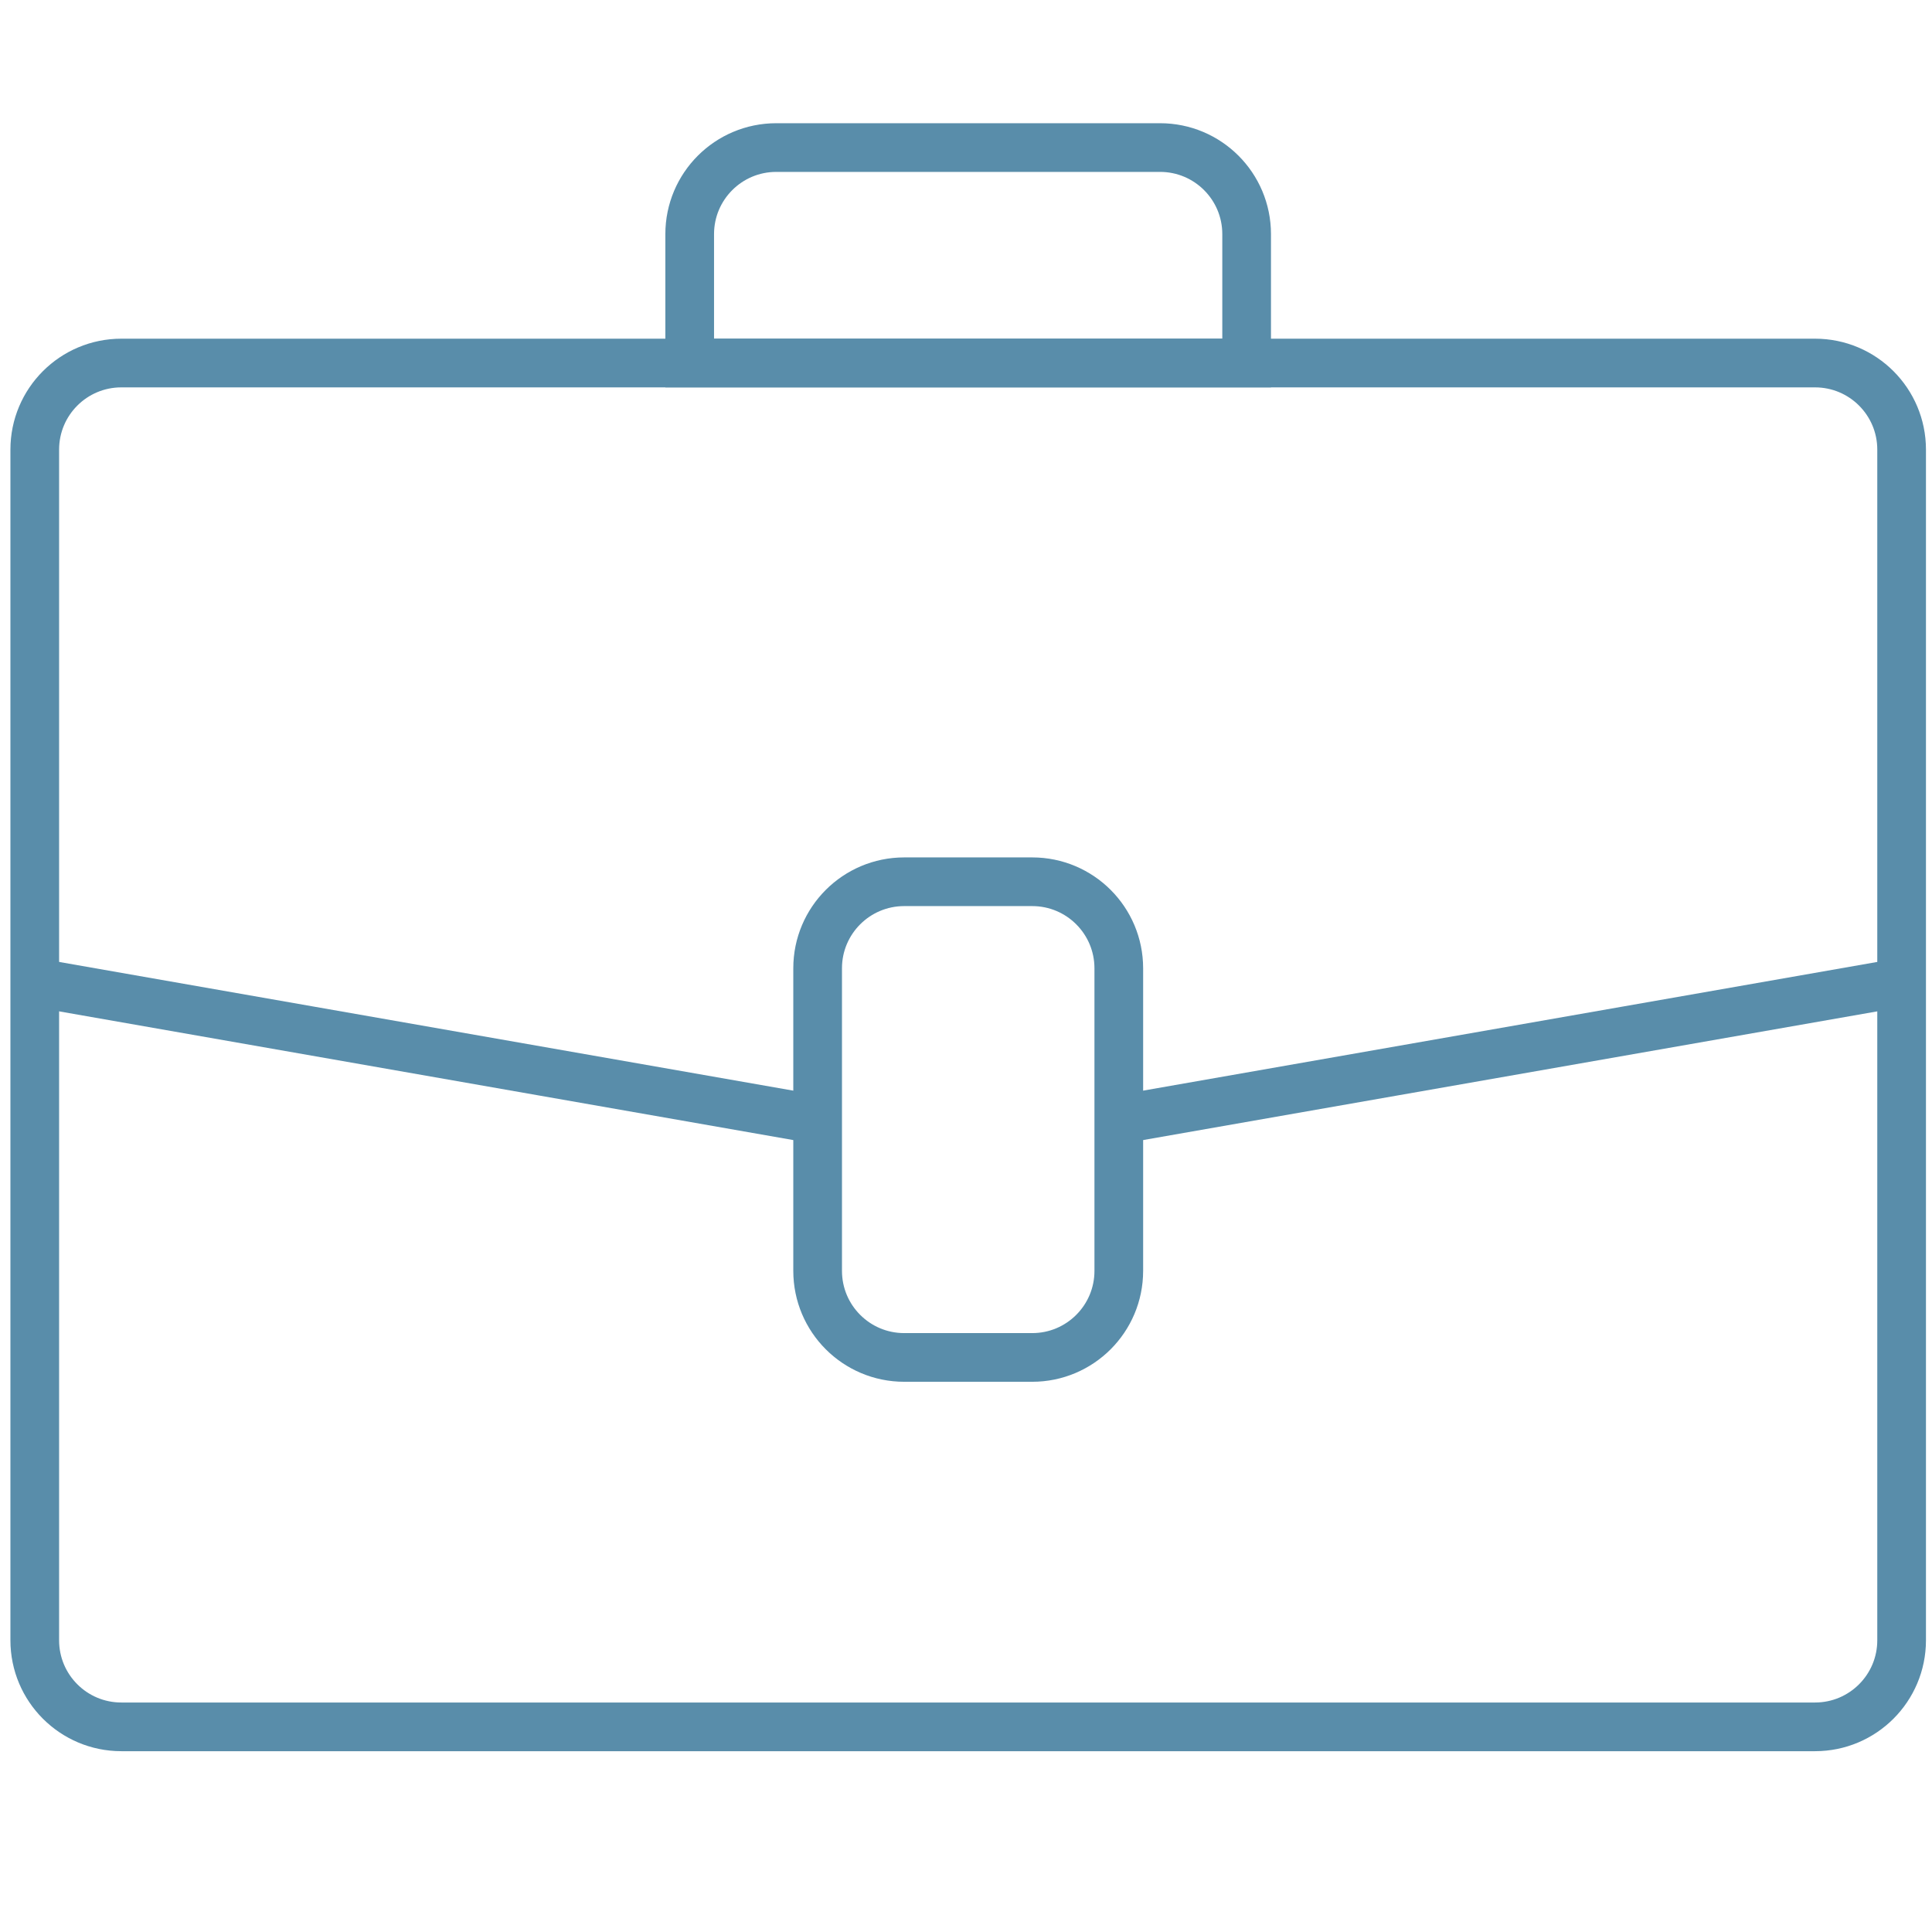
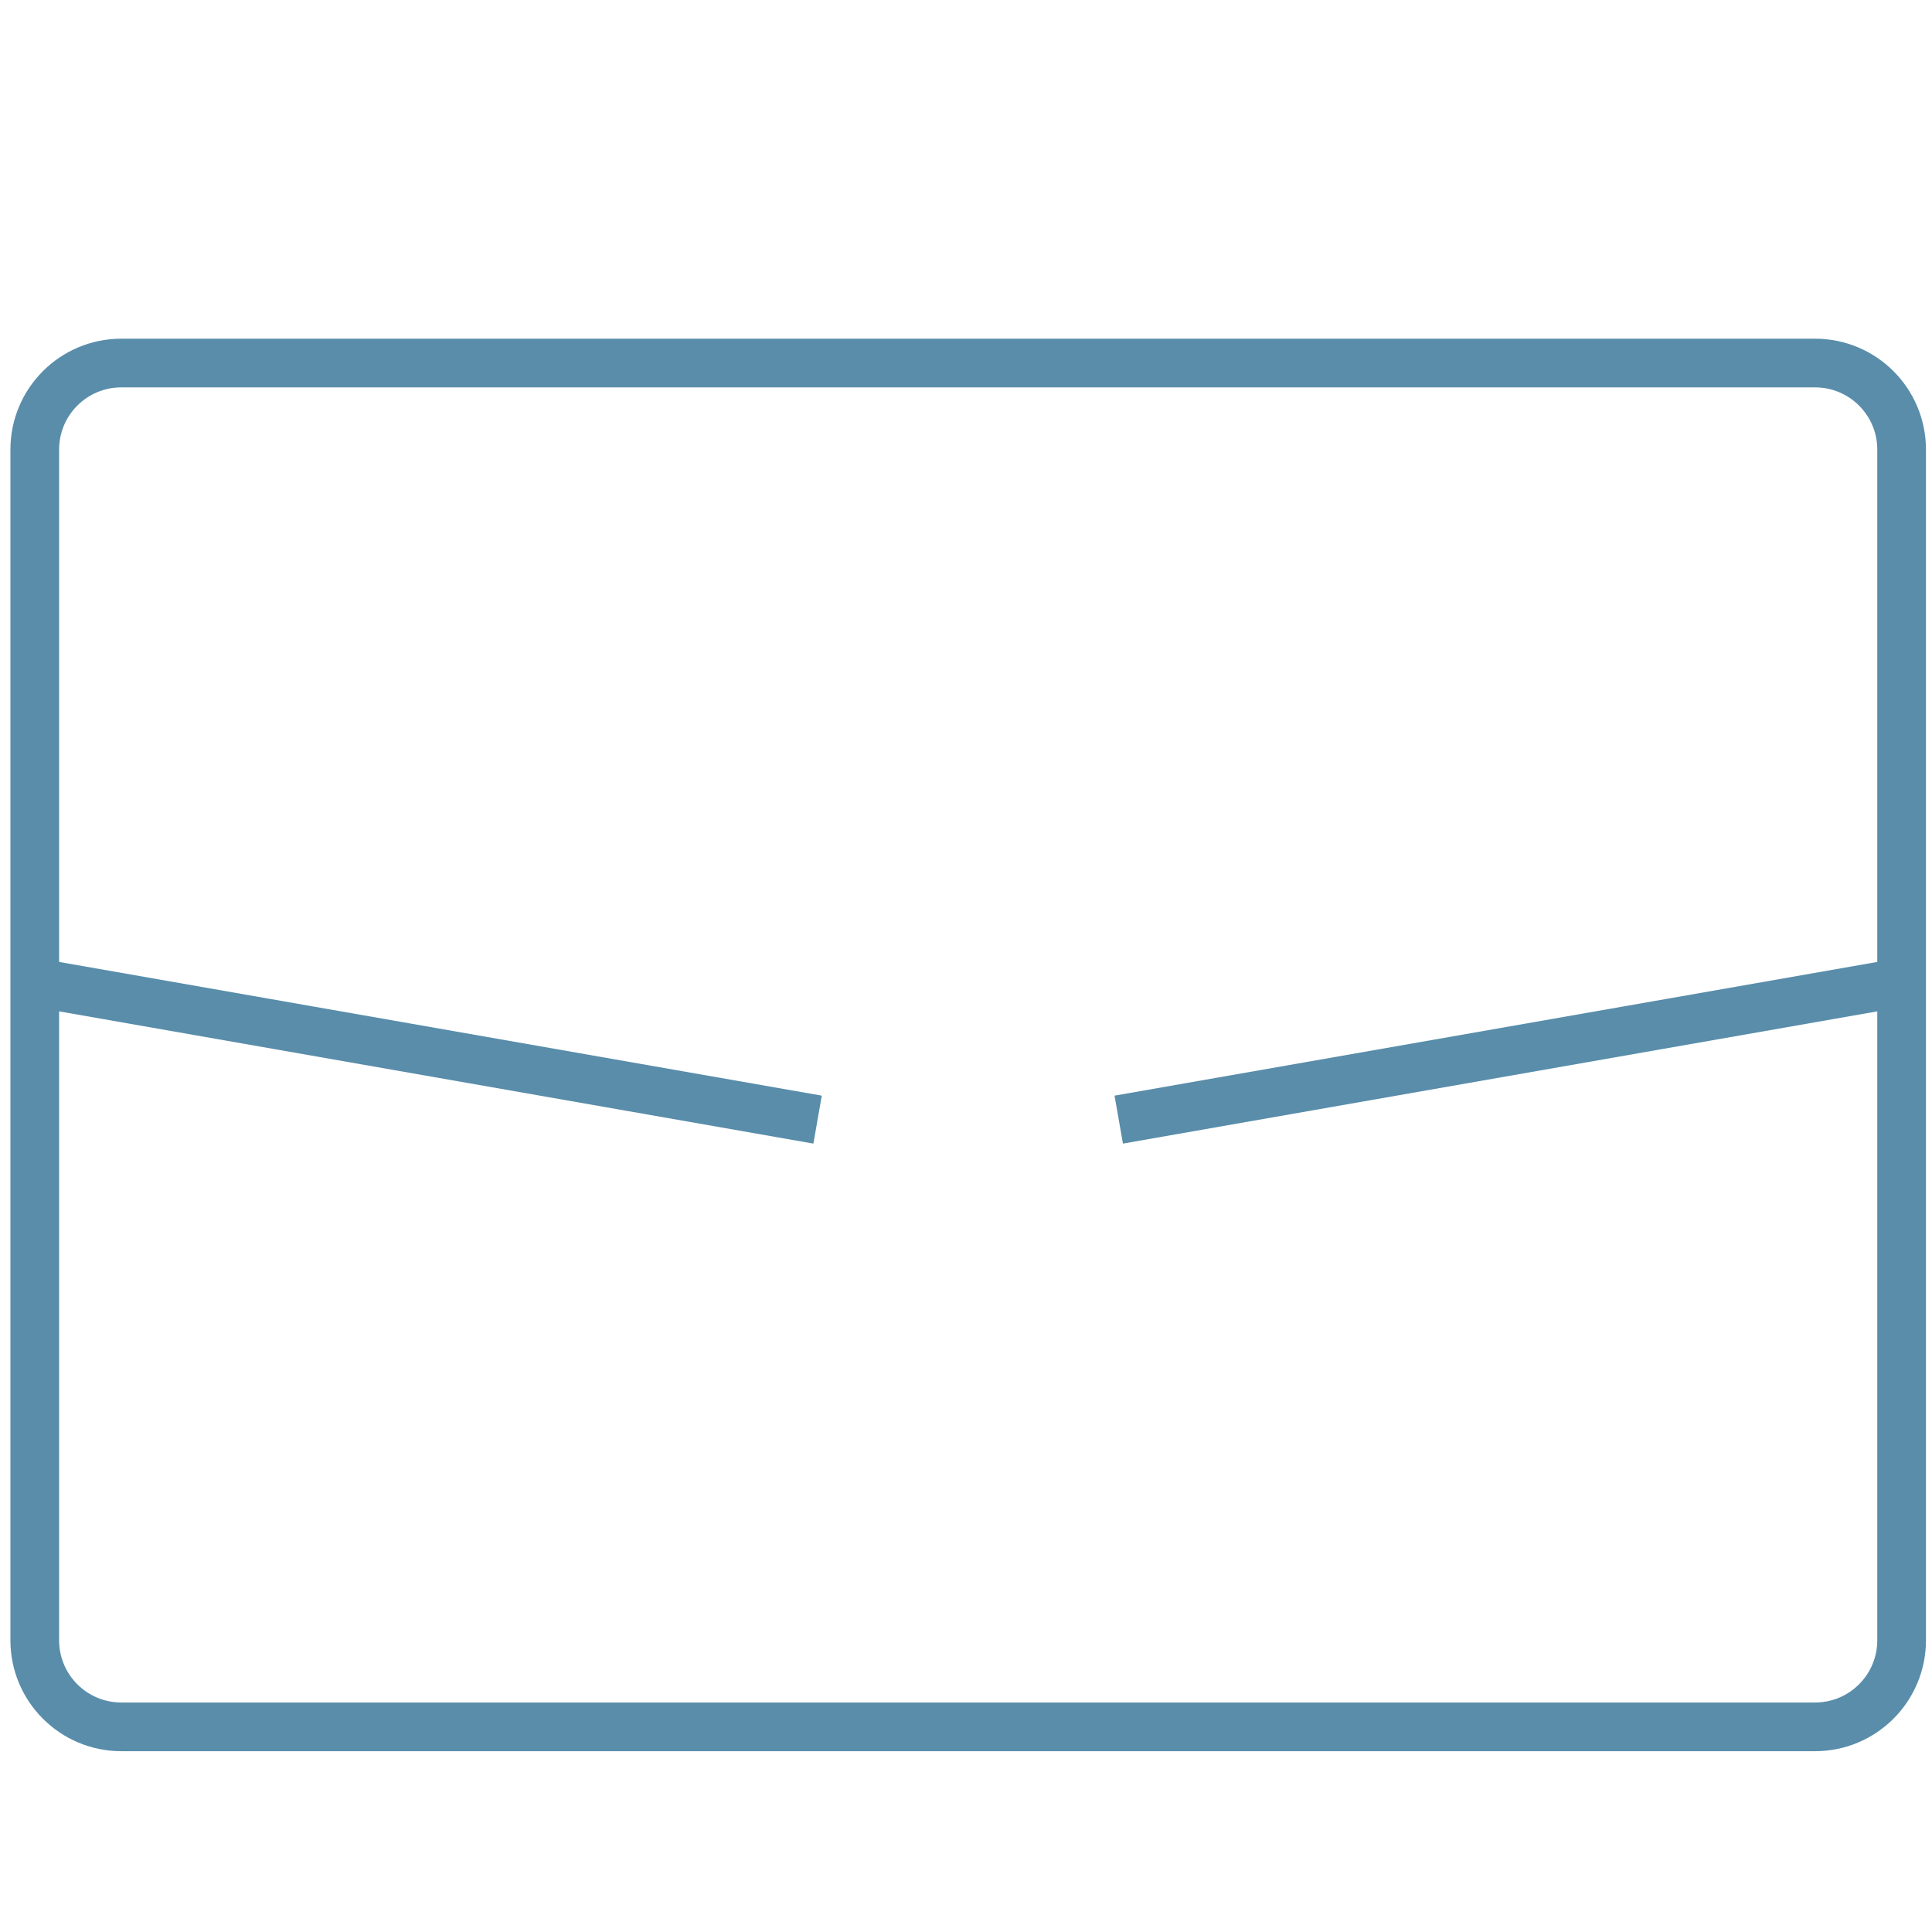
<svg xmlns="http://www.w3.org/2000/svg" class="fc-item-pic fc-cat-selected-ico j-icon svg" height="20px" style="enable-background:new 0 0 396.85 396.85;" version="1.1" viewBox="0 0 396.85 396.85" width="20px" x="0px" y="0px" xml:space="preserve">
  <style type="text/css">
	.st0{fill:none;stroke:#598DAA;stroke-width:10;stroke-linecap:round;stroke-miterlimit:10;}
	.st1{fill:none;stroke:#598DAA;stroke-width:10;stroke-miterlimit:10;}
	.st2{fill:#598DAA;}
	.st3{fill:none;stroke:#FFFFFF;stroke-width:10;stroke-linejoin:round;stroke-miterlimit:10;}
	.st4{display:none;}
	.st5{display:inline;}
	.st6{fill:none;stroke:#FFFFFF;stroke-width:5;stroke-linecap:round;stroke-linejoin:round;stroke-miterlimit:10;}
	.st7{fill:#FFFFFF;stroke:#000000;stroke-miterlimit:10;}
	.st8{fill:none;}
</style>
  <g id="_x30_">
    <g id="LWPOLYLINE_15_">
      <path class="st1" d="M24.92,74.57h347.91c9.82,0,17.78,7.96,17.78,17.78v244.58c0,9.82-7.96,17.78-17.78,17.78H24.92    c-9.82,0-17.78-7.96-17.78-17.78V92.35C7.14,82.53,15.1,74.57,24.92,74.57z" />
    </g>
    <g id="LWPOLYLINE_16_">
-       <path class="st1" d="M185.73,181.12h26.3c9.82,0,17.78,7.96,17.78,17.78v62.15c0,9.82-7.96,17.78-17.78,17.78h-26.3    c-9.82,0-17.78-7.96-17.78-17.78v-62.15C167.94,189.09,175.91,181.12,185.73,181.12z" />
-     </g>
+       </g>
    <g id="LINE_14_">
      <line class="st1" x1="229.8" x2="390.61" y1="229.98" y2="201.79" />
    </g>
    <g id="LINE_15_">
      <line class="st1" x1="167.94" x2="7.14" y1="229.98" y2="201.79" />
    </g>
    <g id="LWPOLYLINE_17_">
-       <path class="st1" d="M159.45,30.31h78.84c9.82,0,17.78,7.96,17.78,17.78v26.48h-114.4V48.09    C141.67,38.27,149.63,30.31,159.45,30.31z" />
-     </g>
+       </g>
  </g>
  <g class="st4" id="Layer_2">
</g>
  <g id="Layer_1">
</g>
  <g id="Layer_4">
</g>
</svg>